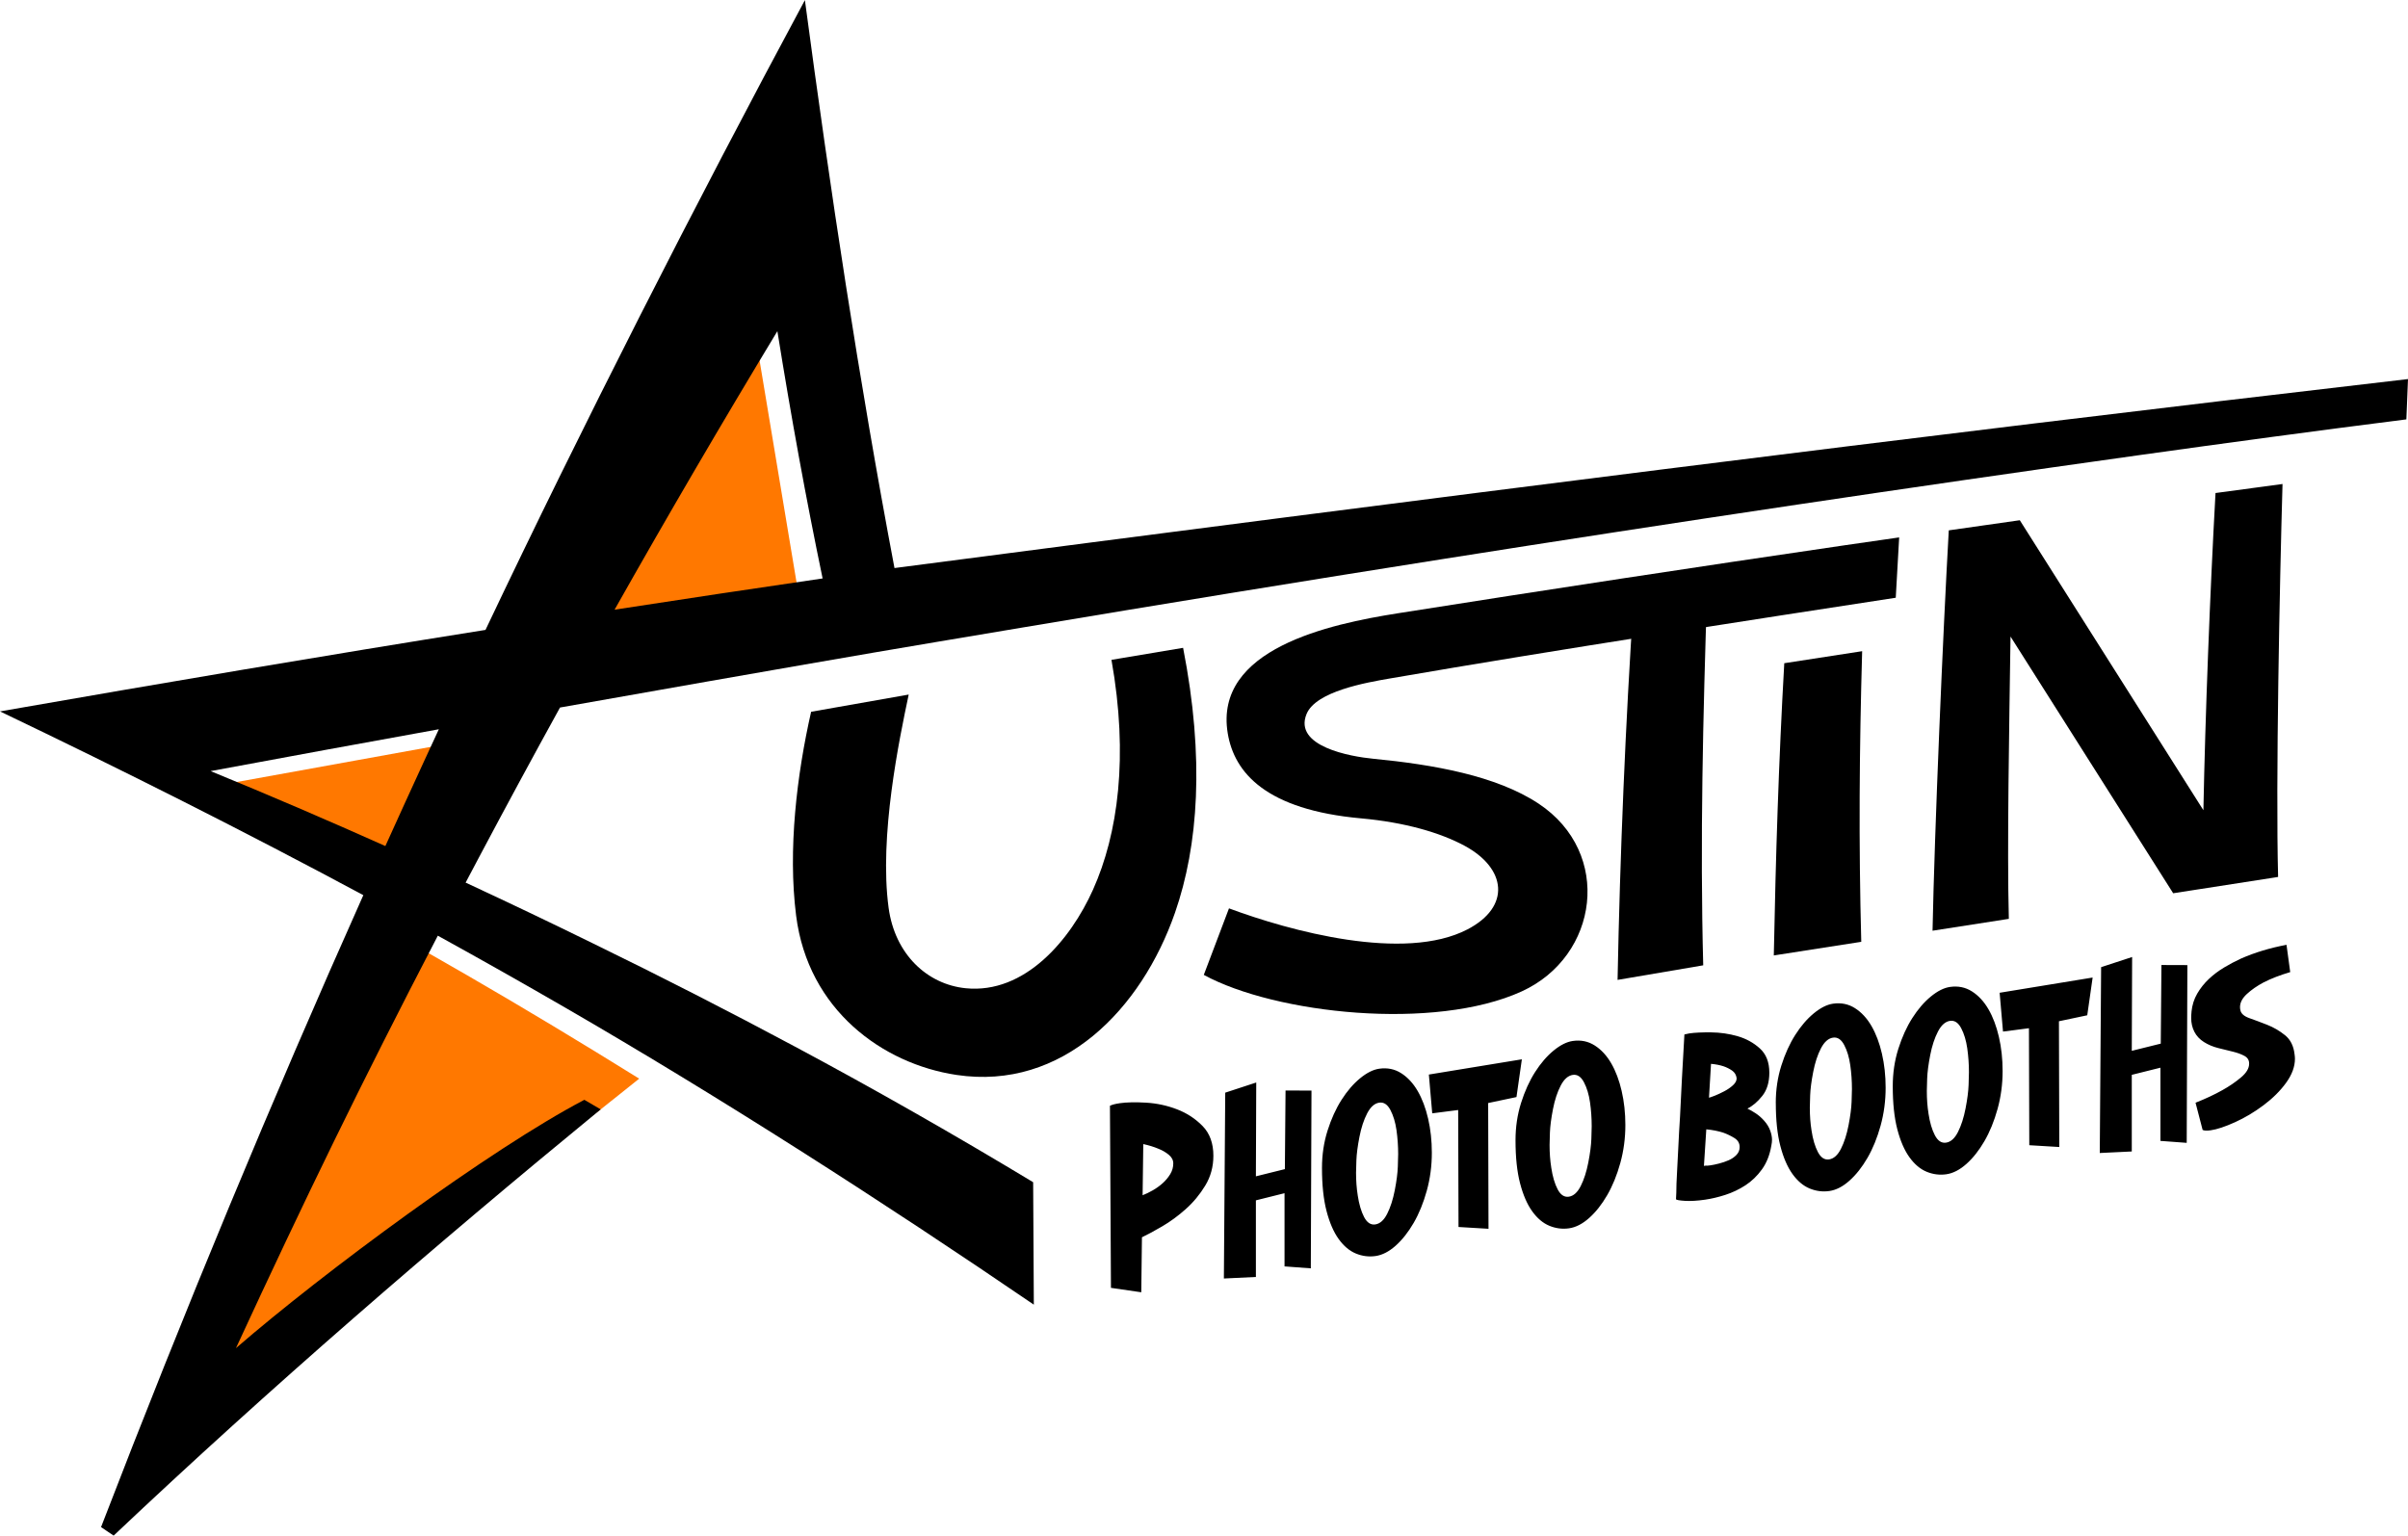
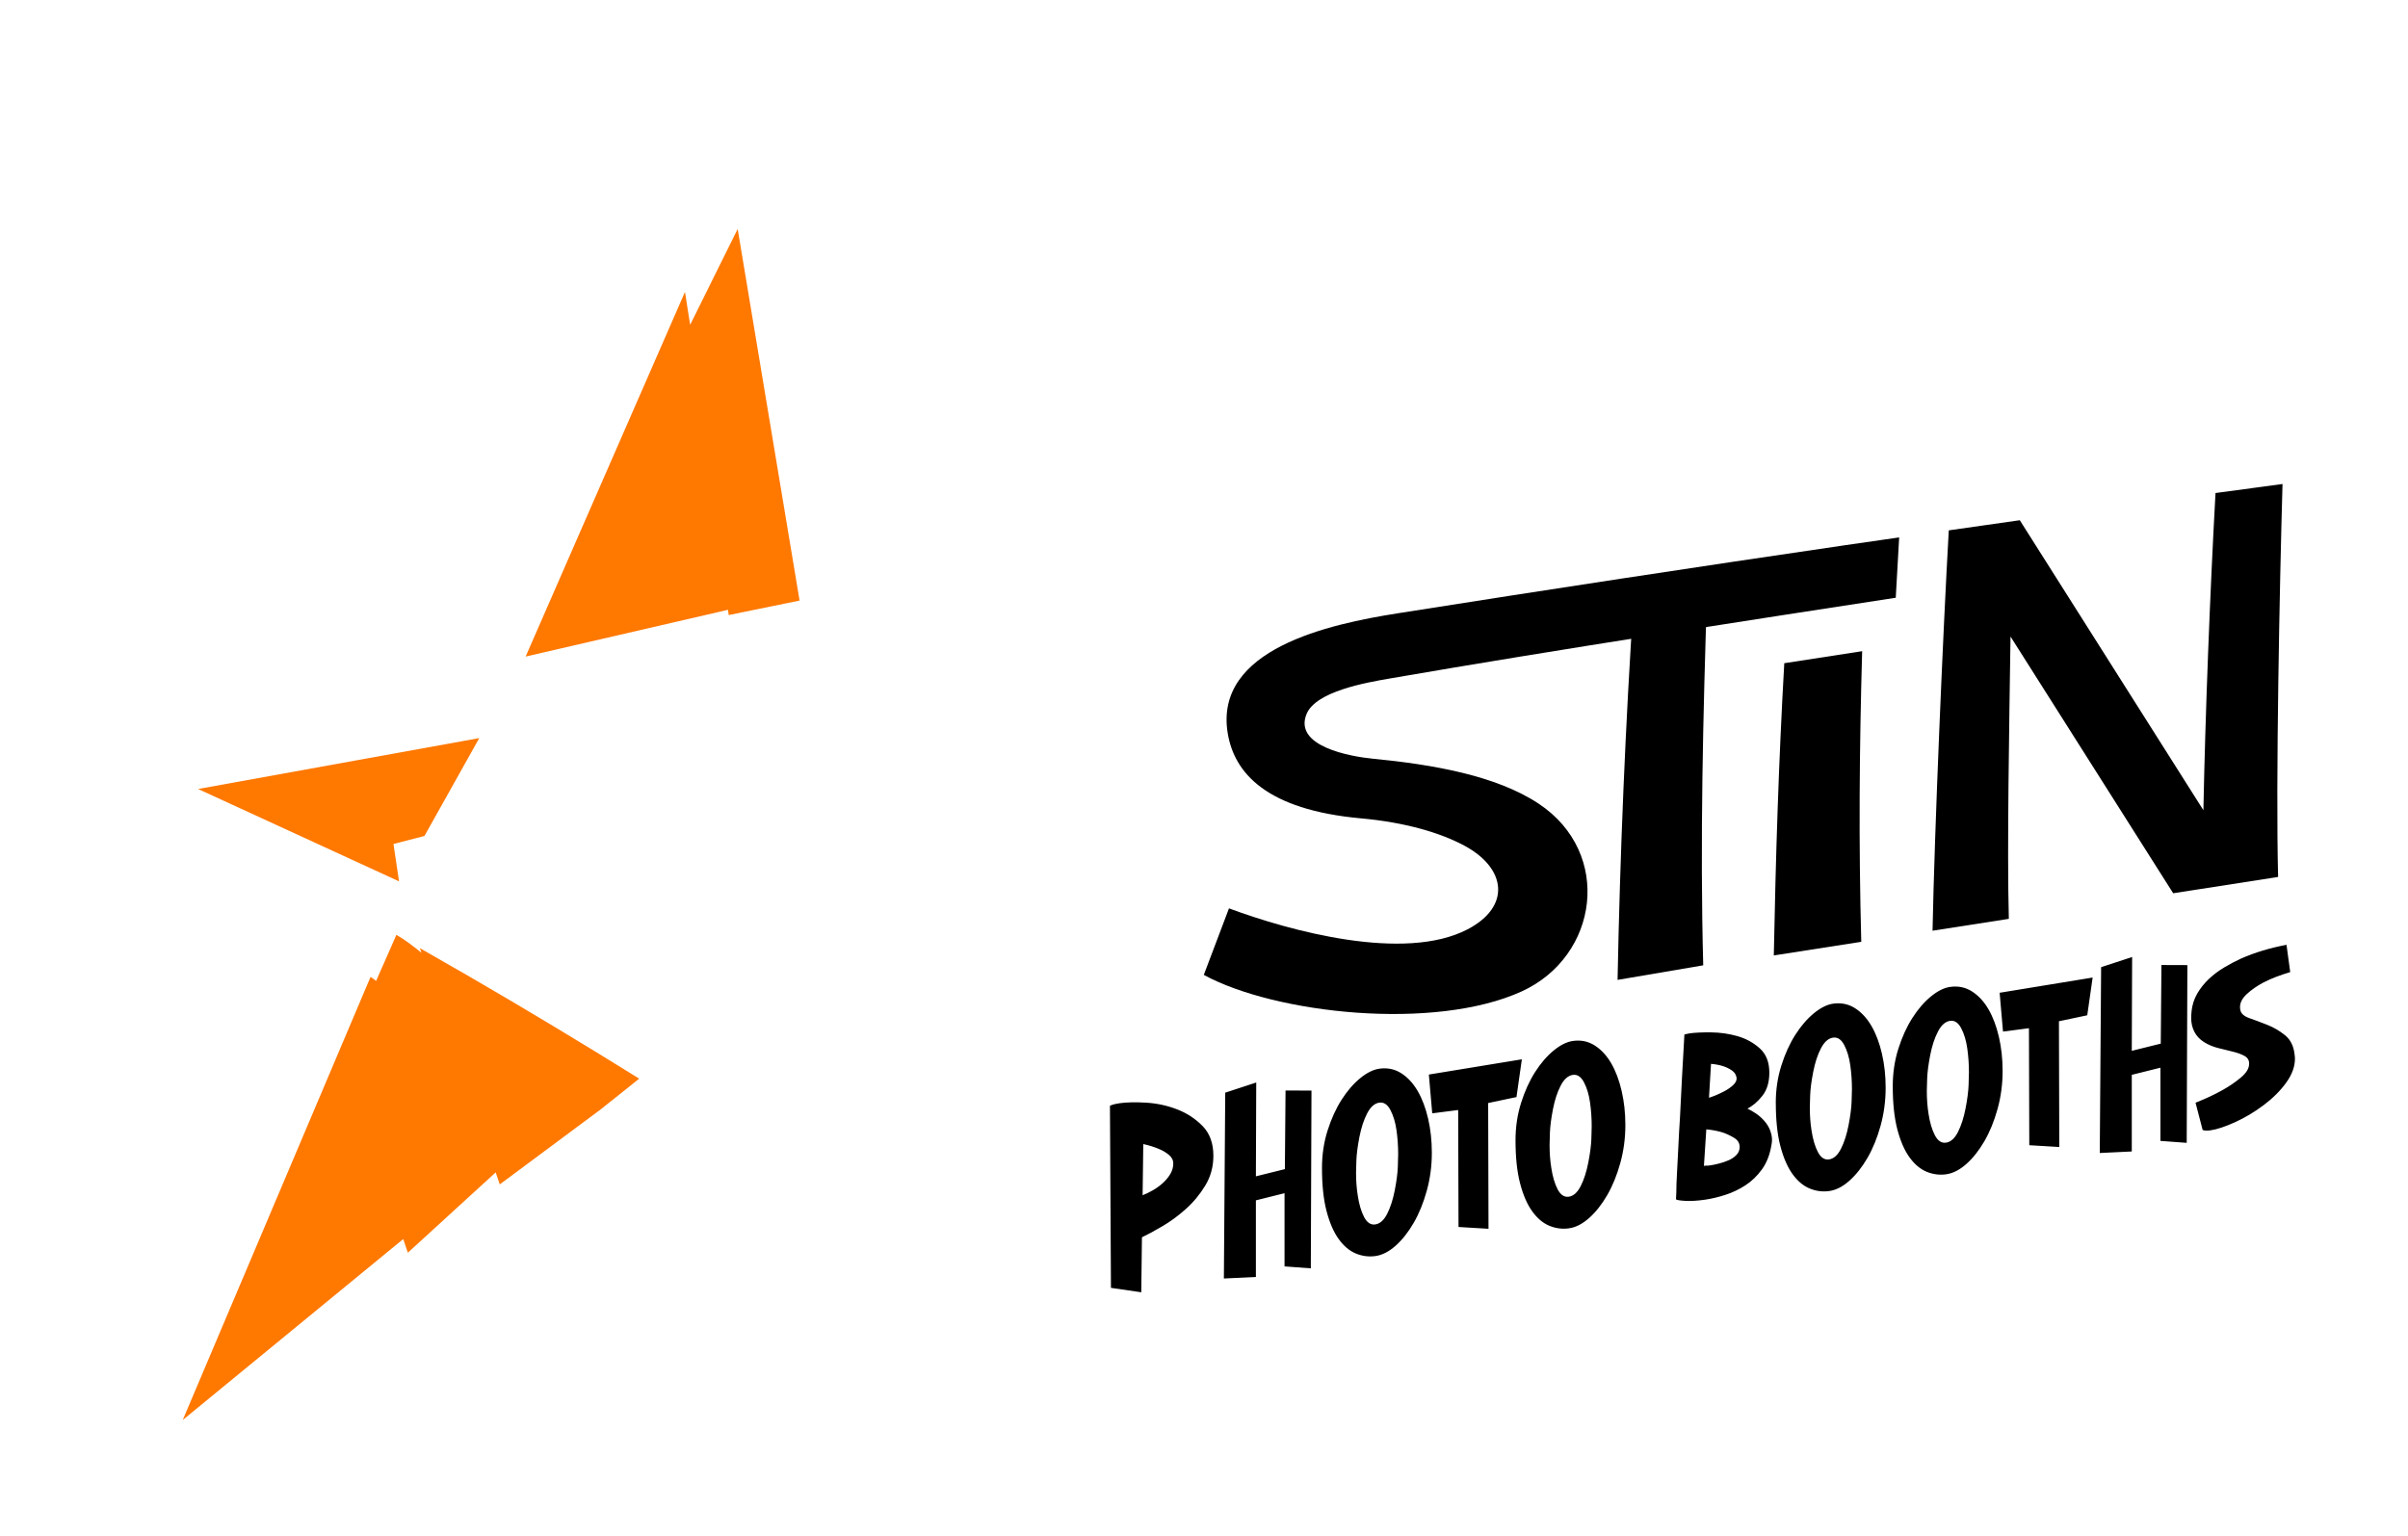
<svg xmlns="http://www.w3.org/2000/svg" xml:space="preserve" width="2.201in" height="1.404in" version="1.1" style="shape-rendering:geometricPrecision; text-rendering:geometricPrecision; image-rendering:optimizeQuality; fill-rule:evenodd; clip-rule:evenodd" viewBox="0 0 2117.19 1350.29">
  <defs>
    <style type="text/css">
   
    .fil1 {fill:black}
    .fil0 {fill:#FF7800}
    .fil2 {fill:black;fill-rule:nonzero}
   
  </style>
  </defs>
  <g id="Layer_x0020_1">
-     <path class="fil0" d="M325.77 859.04l-165.1 389.59 193.87 -159.13 4.06 12.01 77.22 -70.64 3.58 10.58 88.77 -65.98 33.83 -27.02c-50.84,-31.62 -101.52,-62.15 -151.21,-90.89 -13.8,-7.99 -27.66,-15.93 -41.59,-23.85l1.37 4.07c-7.62,-6.21 -15.09,-11.84 -22.05,-15.77l-17.84 40.53c-1.46,-1.29 -3.08,-2.47 -4.9,-3.5zm-151.59 -165.32l139.19 -25.2 108.02 -19.56 -48.19 86.06 -27.25 7.05 4.9 32.87 -176.66 -81.21zm528.83 -165.71l-62.3 12.74 -0.65 -4.61 -177.9 41.12 140.1 -320.65 4.54 28.91 41.79 -84.28 54.42 326.75z" />
-     <path class="fil1" d="M1040.22 569.58c19.05,97.17 13.36,174.06 -7.12,232.94 -29.48,84.73 -98.83,156.67 -192.16,142.65 -64.83,-9.74 -130.44,-57.09 -140.96,-140.05 -7.38,-58.2 0.69,-124.26 13.18,-179.3 28.6,-5.08 57.2,-10.12 85.8,-15.14 -8.29,39.28 -26.17,124.61 -17.67,187.5 5.52,40.85 33.87,67.31 67.71,70.75 52.11,5.29 92.24,-42.58 112,-86.63 22,-49.06 31.4,-117.03 16.24,-202.15 3.47,-0.59 6.93,-1.17 10.4,-1.75 14.07,-2.36 38.53,-6.47 52.6,-8.82z" />
+     <path class="fil0" d="M325.77 859.04l-165.1 389.59 193.87 -159.13 4.06 12.01 77.22 -70.64 3.58 10.58 88.77 -65.98 33.83 -27.02c-50.84,-31.62 -101.52,-62.15 -151.21,-90.89 -13.8,-7.99 -27.66,-15.93 -41.59,-23.85l1.37 4.07c-7.62,-6.21 -15.09,-11.84 -22.05,-15.77l-17.84 40.53c-1.46,-1.29 -3.08,-2.47 -4.9,-3.5zm-151.59 -165.32l139.19 -25.2 108.02 -19.56 -48.19 86.06 -27.25 7.05 4.9 32.87 -176.66 -81.21zm528.83 -165.71l-62.3 12.74 -0.65 -4.61 -177.9 41.12 140.1 -320.65 4.54 28.91 41.79 -84.28 54.42 326.75" />
    <path class="fil1" d="M1568.79 583.11c-4.97,87.36 -7.5,169.63 -9.21,256.99l5.3 -0.83 67.05 -10.44 4.55 -0.71c-2.33,-87.21 -1.67,-168.93 0.78,-255.58 -18.73,2.88 -48.19,7.43 -68.47,10.57z" />
    <path class="fil1" d="M1947.95 433.44c-4.86,87.77 -9.01,195.49 -10.65,278.95l-161.43 -255.02 -62.44 8.9c-4.98,87.36 -12.57,264.73 -14.28,352.09l67.08 -10.45c-1.65,-61.93 0.36,-169.89 1.48,-248.26l143.02 225.76 89.59 -13.91 2.67 -0.46c-2.21,-82.93 1.39,-258.51 3.88,-345.53 -19.62,2.62 -39.27,5.27 -58.92,7.94z" />
    <path class="fil1" d="M1352.79 706.6c-37.14,-24.64 -92.76,-34.38 -145.45,-39.48 -19.98,-1.94 -70.19,-10.79 -58.59,-39.3 8.15,-20.01 52.6,-27.71 72.95,-31.23 150.65,-26.04 321.63,-52.04 445.11,-71.06l3 -53.06c-5.21,0.76 -8.95,1.31 -14.43,2.09 -7.97,1.15 -25.13,3.64 -33.63,4.85 -131.08,19.18 -262.26,39.18 -392.93,59.82 -59.79,9.45 -161.68,31.21 -149.35,105.54 5.77,34.77 33.76,67.26 117.34,74.79 38.05,3.43 69.43,12.47 91.01,24.15 36.72,19.88 40.77,53.55 2.41,73.48 -55.69,28.93 -156.27,1.37 -209.66,-18.5l-22.15 58.51c63.03,34.31 202.89,49.48 279.5,14.53 67.64,-30.86 80.34,-121.7 14.89,-165.12z" />
    <path class="fil1" d="M1500.99 518.79c-17.32,1.7 -47.2,5.53 -64.52,7.23 -7.35,110.13 -12.1,225.45 -14.25,335.58l8.11 -1.38 67.2 -11.44c-2.9,-108.99 -0.13,-221 3.45,-330z" />
-     <path class="fil1" d="M528.15 975.47c-146.22,119.94 -290.78,244.87 -428.23,374.82l-11.08 -7.46c73.84,-191.68 150.1,-375.44 230.61,-555.75 -105.61,-56.67 -210.09,-109.21 -319.45,-161.59 141.94,-24.81 284.35,-48.97 426.87,-71.67 84.57,-178.18 184.19,-374.08 280.82,-553.83 22.37,167.56 47.34,333.27 78.77,499.43 470.89,-61.42 887.9,-114.78 1330.73,-166.19 -0.49,11.85 -0.97,23.71 -1.43,35.45 -78.4,9.93 -156.59,20.49 -234.94,31.46 -203.97,28.57 -409.02,59.25 -612.88,91.47 -123.16,19.46 -245.96,39.48 -367.88,59.94 -125.69,21.09 -134.44,22.53 -279.38,47.88 -42.93,7.51 -85.71,15.06 -128.3,22.65 -24.06,43.67 -47.82,87.6 -71.24,131.76l-11.75 22.21c37.75,17.52 75.09,35.36 111.99,53.47 60.56,29.52 119.87,59.86 177.68,90.81 71.15,38.08 140.3,77.53 209.32,119.2l0.6 107.67c-133.28,-90.98 -276.37,-182.71 -411.99,-261.19 -36.84,-21.32 -74.14,-42.39 -112.04,-63.29 -66.54,127.95 -117.44,232.65 -177.49,362.71 77.33,-66.95 223.43,-174.84 306.31,-218.37 4.81,2.8 9.6,5.6 14.38,8.41zm155.35 -684.38c-48.62,80.38 -96.39,162.13 -143.14,244.94 61.1,-9.42 122.06,-18.58 182.91,-27.47 -14.55,-69.99 -27.57,-141.36 -39.77,-217.47zm-498.31 386.9c51.77,21.25 103.03,43.26 153.64,65.9 11.12,-24.61 22.32,-49.16 33.6,-73.67 4.46,-9.68 8.93,-19.36 13.42,-29.03 -67.44,12.19 -134.36,24.47 -200.67,36.8z" />
    <path class="fil2" d="M984.47 970.05c6.12,-0.87 13.88,-1.04 23.26,-0.48 9.38,0.55 18.42,2.5 27.11,5.84 8.69,3.33 16.2,8.24 22.52,14.71 6.32,6.47 9.48,15.18 9.48,26.13 0,9.61 -2.37,18.33 -7.11,26.17 -4.74,7.83 -10.46,14.74 -17.18,20.73 -6.71,5.99 -13.63,11.06 -20.74,15.21 -7.11,4.15 -13.04,7.34 -17.78,9.59l-0.59 48.36 -26.66 -3.89 -0.89 -160.12c1.78,-0.92 4.64,-1.67 8.59,-2.24zm20.15 80.93c2.76,-1.07 5.73,-2.5 8.88,-4.29 3.16,-1.8 6.07,-3.89 8.74,-6.28 2.67,-2.39 4.89,-5.06 6.67,-7.99 1.78,-2.94 2.67,-6.08 2.67,-9.44 0,-2.9 -1.33,-5.45 -4,-7.64 -2.67,-2.19 -5.68,-3.93 -9.04,-5.24 -3.95,-1.67 -8.39,-3.04 -13.33,-4.12l-0.59 45.01zm148.48 -92.02l-0.59 156.31 -23.11 -1.72 0 -64.37 -25.18 6.29 0 67.38 -28.15 1.35 1.19 -163.43 27.26 -8.94 -0.3 82.51 25.48 -6.33 0.59 -69.15 22.81 0.08zm9.23 68.07c0,-11.62 1.63,-22.58 4.89,-32.88 3.26,-10.3 7.36,-19.33 12.3,-27.07 4.93,-7.75 10.37,-14.06 16.29,-18.93 5.93,-4.87 11.55,-7.69 16.89,-8.45 7.11,-1.02 13.53,0.3 19.26,3.94 5.73,3.65 10.57,8.88 14.52,15.69 3.95,6.81 7.01,14.92 9.18,24.33 2.17,9.41 3.26,19.37 3.26,29.87 0,11.62 -1.48,22.78 -4.45,33.49 -2.96,10.71 -6.81,20.14 -11.55,28.31 -4.74,8.16 -10.02,14.85 -15.85,20.04 -5.83,5.19 -11.7,8.21 -17.63,9.06 -5.93,0.85 -11.7,0.11 -17.33,-2.21 -5.63,-2.32 -10.66,-6.57 -15.11,-12.75 -4.45,-6.18 -8,-14.38 -10.67,-24.62 -2.66,-10.23 -4,-22.84 -4,-37.81zm31.41 24c1.19,7.87 3.06,14.25 5.63,19.14 2.57,4.89 5.83,7.04 9.78,6.48 4.15,-0.59 7.65,-3.72 10.52,-9.38 2.86,-5.67 5.09,-12.58 6.67,-20.74 1.58,-8.16 2.47,-15.05 2.67,-20.66 0.2,-5.62 0.3,-9.32 0.3,-11.1 0,-7.15 -0.5,-14.18 -1.48,-21.08 -0.99,-6.9 -2.76,-12.79 -5.33,-17.67 -2.57,-4.88 -5.82,-7.04 -9.78,-6.48 -4.15,0.59 -7.7,3.73 -10.66,9.41 -2.96,5.68 -5.23,12.6 -6.81,20.76 -1.58,8.16 -2.47,14.99 -2.67,20.5 -0.2,5.51 -0.3,9.15 -0.3,10.94 0,7.15 0.49,13.79 1.48,19.9zm139.59 -86.39l-24.89 5.25 0.3 110.59 -26.37 -1.58 -0.3 -102.88 -22.81 2.93 -2.96 -34.11 81.77 -13.4 -4.74 33.2zm-0.84 38c0,-11.62 1.63,-22.58 4.89,-32.88 3.26,-10.3 7.36,-19.33 12.29,-27.07 4.94,-7.75 10.37,-14.06 16.3,-18.93 5.93,-4.87 11.55,-7.69 16.89,-8.46 7.11,-1.02 13.53,0.3 19.25,3.95 5.73,3.65 10.57,8.88 14.52,15.69 3.95,6.81 7.01,14.92 9.18,24.33 2.17,9.41 3.26,19.37 3.26,29.87 0,11.62 -1.48,22.79 -4.44,33.49 -2.96,10.7 -6.81,20.14 -11.55,28.31 -4.74,8.16 -10.02,14.85 -15.85,20.04 -5.83,5.19 -11.71,8.22 -17.63,9.07 -5.93,0.85 -11.7,0.11 -17.33,-2.21 -5.63,-2.32 -10.66,-6.57 -15.11,-12.75 -4.45,-6.18 -8,-14.39 -10.67,-24.62 -2.67,-10.23 -4,-22.84 -4,-37.81zm31.41 24c1.19,7.88 3.06,14.26 5.63,19.14 2.57,4.89 5.83,7.04 9.78,6.48 4.15,-0.6 7.65,-3.72 10.52,-9.39 2.86,-5.66 5.09,-12.58 6.67,-20.73 1.58,-8.16 2.47,-15.05 2.67,-20.67 0.2,-5.62 0.3,-9.32 0.3,-11.1 0,-7.15 -0.49,-14.18 -1.48,-21.08 -0.98,-6.9 -2.76,-12.79 -5.33,-17.68 -2.57,-4.88 -5.82,-7.04 -9.77,-6.48 -4.15,0.6 -7.71,3.73 -10.67,9.41 -2.96,5.68 -5.23,12.6 -6.81,20.75 -1.58,8.16 -2.47,14.99 -2.67,20.5 -0.2,5.5 -0.3,9.15 -0.3,10.94 0,7.15 0.49,13.79 1.48,19.9zm109.97 21.45c0,-4.25 0.2,-9.75 0.59,-16.51 0.39,-6.76 0.79,-14.47 1.19,-23.14 0.39,-8.66 0.89,-17.5 1.48,-26.53 0.99,-21.15 2.27,-45.25 3.85,-72.3 0.59,-0.08 1.23,-0.23 1.92,-0.44 0.69,-0.21 1.53,-0.39 2.52,-0.53 4.74,-0.68 11.11,-0.98 19.11,-0.89 8,0.08 15.75,1.21 23.26,3.37 7.51,2.17 14.02,5.76 19.56,10.78 5.53,5.01 8.3,12.11 8.3,21.27 0,8.49 -2.08,15.33 -6.23,20.5 -4.15,5.18 -8.49,8.87 -13.04,11.09 2.17,1.03 4.59,2.42 7.26,4.16 2.67,1.74 5.18,3.95 7.56,6.63 2.37,2.68 4.1,5.5 5.18,8.48 1.09,2.97 1.63,5.69 1.63,8.15 0,1.56 -0.2,3.26 -0.59,5.11 -1.38,8.25 -4.15,15.24 -8.29,20.97 -4.15,5.74 -8.99,10.4 -14.52,13.99 -5.53,3.59 -11.41,6.38 -17.63,8.39 -6.22,2.01 -12.19,3.42 -17.92,4.25 -6.91,0.99 -12.79,1.33 -17.63,1.02 -4.84,-0.31 -7.46,-0.78 -7.85,-1.39l0.3 -6.41zm24.29 -22.93l1.48 -0.21c0.79,0.11 2.17,0.02 4.15,-0.26 2.17,-0.31 4.74,-0.85 7.7,-1.61 2.96,-0.76 5.78,-1.72 8.44,-2.89 2.67,-1.16 4.94,-2.72 6.82,-4.67 1.87,-1.94 2.81,-4.26 2.81,-6.94 0,-3.35 -1.53,-5.98 -4.59,-7.89 -3.06,-1.91 -6.37,-3.5 -9.92,-4.78 -4.35,-1.39 -9.29,-2.36 -14.82,-2.9l-2.08 32.14zm9.48 -61.7c2.57,-1.04 5.33,-2.33 8.29,-3.87 2.97,-1.54 5.53,-3.31 7.7,-5.29 2.17,-1.99 3.26,-3.99 3.26,-6 0,0 0,-0.11 0,-0.34 -0.39,-2.85 -1.73,-5.06 -4,-6.63 -2.27,-1.57 -4.79,-2.83 -7.56,-3.78 -3.36,-1.08 -7.01,-1.79 -10.96,-2.12l-1.78 29.76c0.59,-0.08 2.27,-0.66 5.04,-1.73zm53.67 6.39c0,-11.62 1.63,-22.58 4.89,-32.88 3.26,-10.3 7.35,-19.33 12.29,-27.07 4.94,-7.75 10.37,-14.06 16.3,-18.93 5.93,-4.87 11.55,-7.69 16.89,-8.46 7.11,-1.02 13.53,0.3 19.26,3.94 5.73,3.65 10.57,8.88 14.52,15.69 3.95,6.81 7.01,14.92 9.19,24.33 2.17,9.41 3.26,19.37 3.26,29.87 0,11.62 -1.48,22.78 -4.44,33.49 -2.97,10.7 -6.81,20.14 -11.55,28.31 -4.74,8.16 -10.02,14.85 -15.85,20.04 -5.82,5.2 -11.7,8.21 -17.63,9.07 -5.92,0.85 -11.7,0.11 -17.33,-2.21 -5.63,-2.32 -10.66,-6.57 -15.11,-12.75 -4.44,-6.18 -8,-14.39 -10.66,-24.62 -2.67,-10.23 -4,-22.84 -4,-37.81zm31.41 24c1.18,7.88 3.06,14.25 5.63,19.14 2.57,4.89 5.82,7.04 9.77,6.48 4.15,-0.59 7.65,-3.72 10.52,-9.38 2.86,-5.66 5.09,-12.57 6.67,-20.73 1.58,-8.16 2.47,-15.05 2.67,-20.67 0.2,-5.61 0.3,-9.32 0.3,-11.1 0,-7.15 -0.49,-14.18 -1.48,-21.08 -0.99,-6.9 -2.76,-12.79 -5.33,-17.67 -2.57,-4.89 -5.82,-7.04 -9.78,-6.48 -4.15,0.59 -7.7,3.73 -10.66,9.41 -2.97,5.68 -5.23,12.6 -6.81,20.76 -1.58,8.16 -2.47,14.99 -2.67,20.5 -0.2,5.51 -0.3,9.15 -0.3,10.94 0,7.15 0.49,13.79 1.48,19.9zm71.45 -38.74c0,-11.62 1.63,-22.58 4.89,-32.88 3.26,-10.3 7.36,-19.33 12.3,-27.07 4.93,-7.75 10.37,-14.06 16.29,-18.93 5.93,-4.87 11.55,-7.69 16.89,-8.45 7.11,-1.02 13.53,0.3 19.26,3.94 5.73,3.65 10.57,8.88 14.52,15.69 3.95,6.81 7.01,14.92 9.18,24.33 2.17,9.41 3.26,19.37 3.26,29.87 0,11.62 -1.48,22.79 -4.45,33.49 -2.96,10.71 -6.81,20.14 -11.55,28.31 -4.74,8.17 -10.02,14.85 -15.85,20.04 -5.83,5.19 -11.7,8.21 -17.63,9.07 -5.93,0.85 -11.7,0.11 -17.33,-2.21 -5.63,-2.32 -10.66,-6.57 -15.11,-12.75 -4.45,-6.18 -8,-14.39 -10.67,-24.62 -2.66,-10.23 -4,-22.84 -4,-37.81zm31.41 24c1.19,7.88 3.06,14.25 5.63,19.14 2.57,4.89 5.83,7.04 9.78,6.48 4.15,-0.59 7.65,-3.72 10.52,-9.38 2.86,-5.66 5.09,-12.58 6.67,-20.73 1.58,-8.16 2.47,-15.05 2.67,-20.67 0.2,-5.62 0.3,-9.32 0.3,-11.1 0,-7.15 -0.5,-14.18 -1.48,-21.08 -0.99,-6.9 -2.76,-12.79 -5.33,-17.68 -2.57,-4.88 -5.82,-7.04 -9.78,-6.48 -4.14,0.59 -7.7,3.73 -10.66,9.41 -2.96,5.68 -5.23,12.6 -6.81,20.76 -1.58,8.16 -2.47,14.99 -2.67,20.5 -0.2,5.51 -0.3,9.15 -0.3,10.94 0,7.15 0.49,13.79 1.48,19.9zm139.59 -86.39l-24.89 5.25 0.3 110.59 -26.37 -1.58 -0.3 -102.88 -22.81 2.93 -2.96 -34.11 81.77 -13.39 -4.74 33.2zm88.04 -44.13l-0.59 156.31 -23.11 -1.72 0 -64.37 -25.18 6.29 0 67.38 -28.15 1.35 1.19 -163.43 27.26 -8.93 -0.3 82.51 25.48 -6.33 0.59 -69.14 22.81 0.08zm3.61 41.06c0.59,-5.9 2.27,-11.22 5.04,-15.98 2.76,-4.75 6.17,-9.04 10.22,-12.86 4.05,-3.82 8.54,-7.2 13.48,-10.15 4.93,-2.94 9.87,-5.55 14.81,-7.82 12.05,-5.31 25.38,-9.34 40,-12.1l3.26 24.01c-8.88,2.62 -16.69,5.63 -23.4,9.05 -5.73,3.06 -10.62,6.44 -14.66,10.15 -4.05,3.71 -6.07,7.58 -6.07,11.6 0,0.89 0.1,1.77 0.3,2.64 0.59,3.04 3.26,5.4 8,7.07 4.74,1.67 9.92,3.61 15.55,5.82 5.63,2.21 10.86,5.26 15.7,9.15 4.84,3.89 7.65,9.57 8.44,17.06 0.2,1.31 0.3,2.53 0.3,3.65 0,6.93 -2.57,13.94 -7.7,21.05 -5.14,7.1 -11.75,13.7 -19.85,19.78 -8.1,6.08 -16.49,11.08 -25.18,15.01 -8.69,3.93 -15.8,6.29 -21.33,7.08 -3.36,0.48 -5.73,0.38 -7.11,-0.32l-6.23 -23.92c8.89,-3.51 16.79,-7.21 23.7,-11.11 5.93,-3.31 11.31,-6.98 16.15,-11.03 4.84,-4.05 7.26,-8.08 7.26,-12.1 0,0 0,-0.11 0,-0.34 0,-2.9 -1.38,-5.11 -4.15,-6.61 -2.76,-1.5 -6.17,-2.75 -10.22,-3.73 -4.05,-0.98 -8.34,-2.05 -12.89,-3.18 -4.54,-1.14 -8.69,-2.89 -12.44,-5.25 -3.75,-2.37 -6.57,-5.37 -8.44,-9.02 -1.88,-3.64 -2.81,-7.7 -2.81,-12.17 0,-1.79 0.1,-3.59 0.3,-5.4z" />
  </g>
</svg>